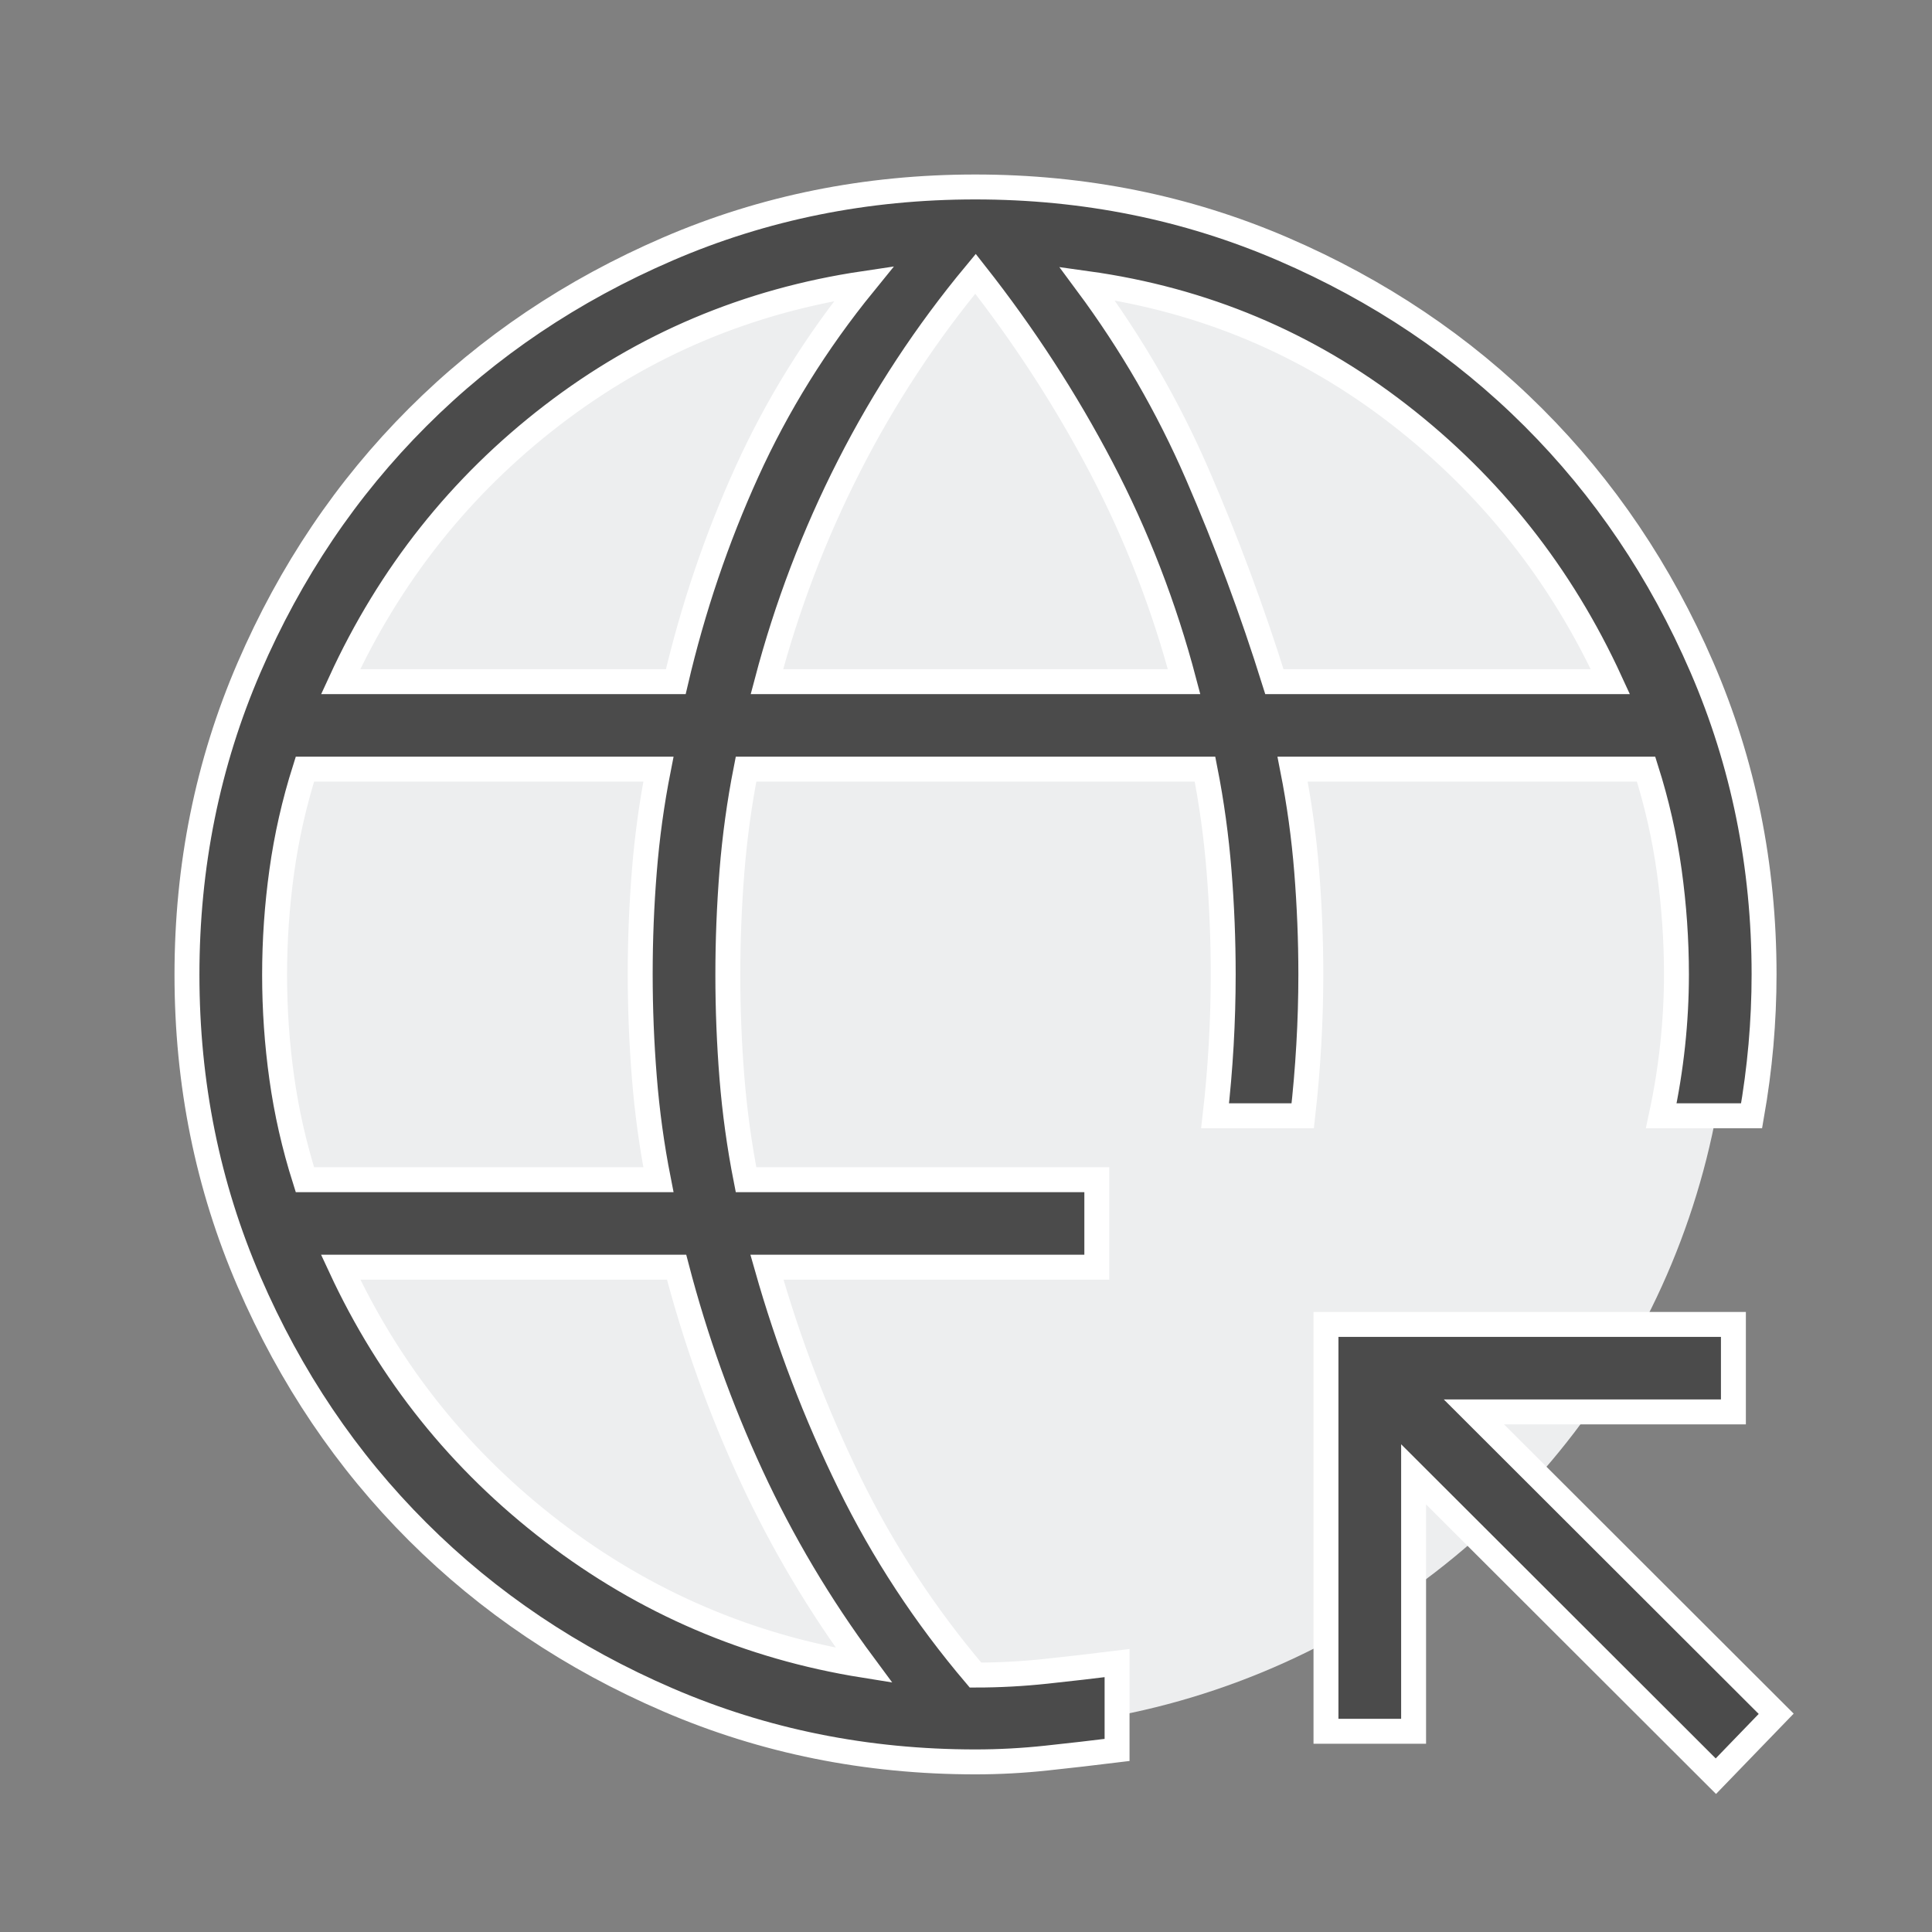
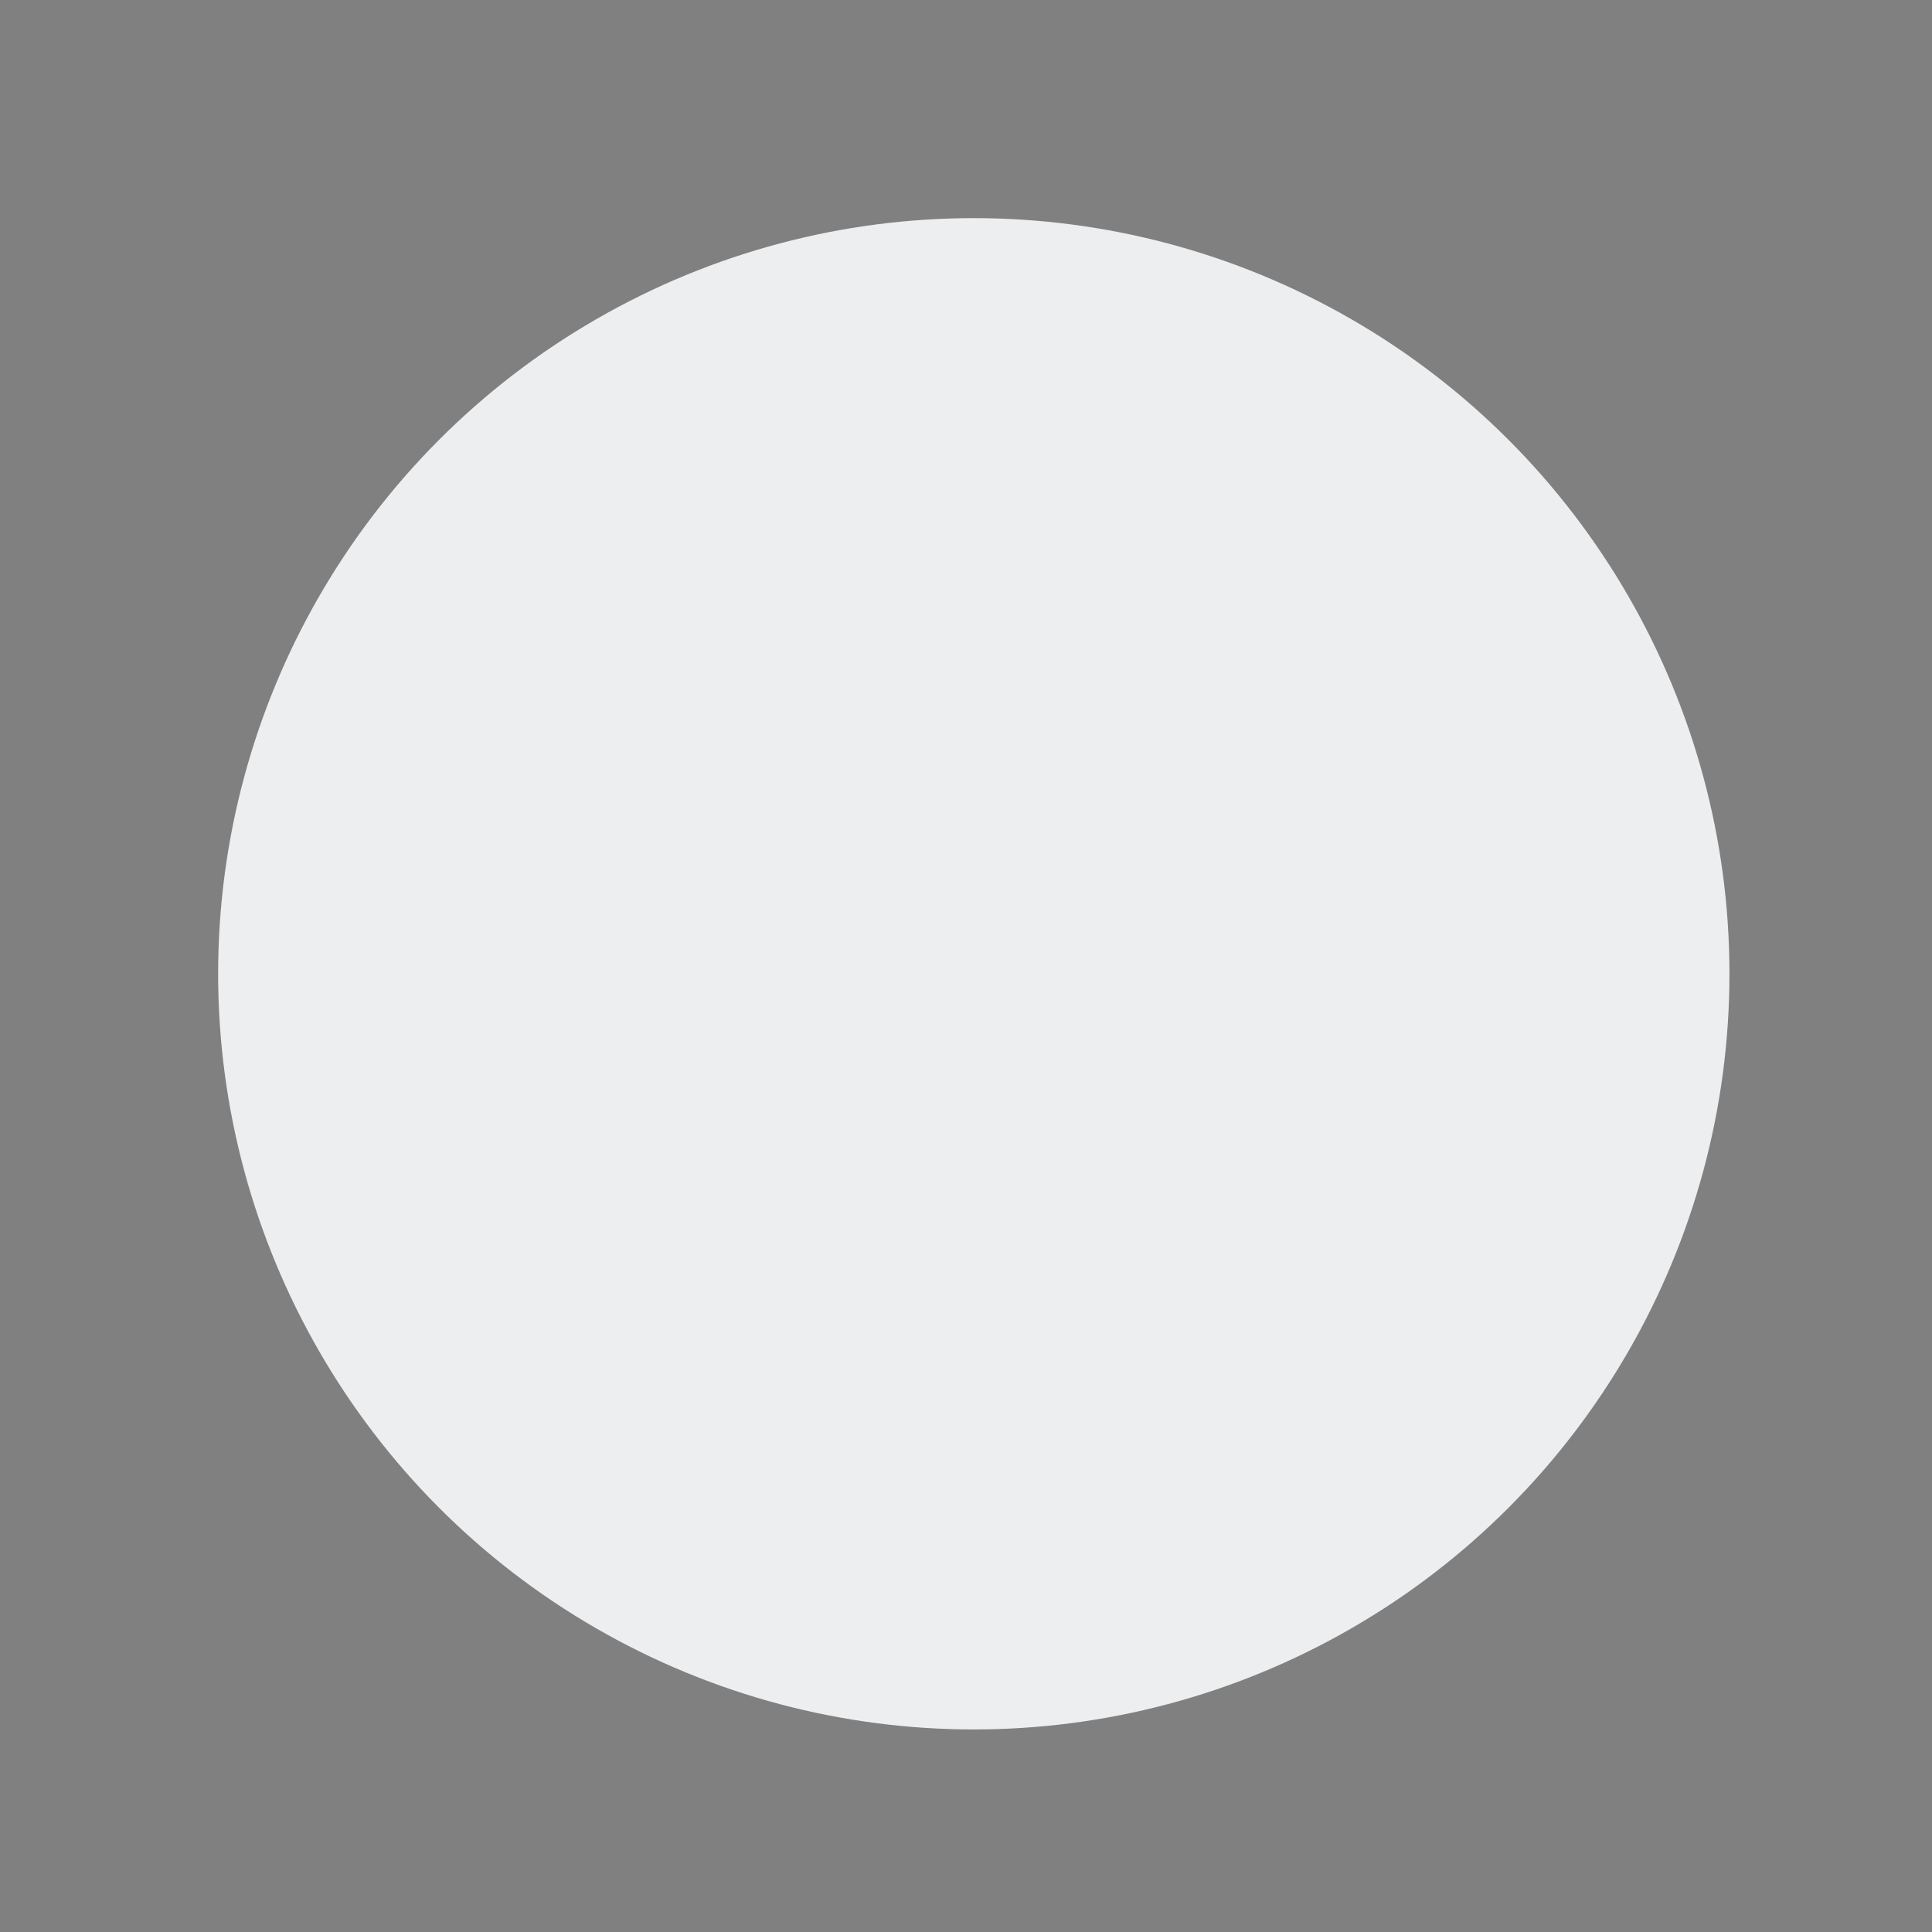
<svg xmlns="http://www.w3.org/2000/svg" width="62" height="62" viewBox="0 0 62 62" fill="none">
  <rect x="0" y="0" width="62" height="62" fill="#808080" stroke="none" />
  <circle cx="31.25" cy="31.25" r="24.25" fill="#EDEEEF" />
-   <path d="M55.064 57L45.364 47.313V55.558H42.552V42.502H55.627V45.31H47.3L57 54.997L55.064 57ZM31.305 56.541C27.805 56.541 24.515 55.878 21.436 54.551C18.357 53.225 15.679 51.425 13.402 49.152C11.124 46.879 9.321 44.205 7.993 41.132C6.664 38.058 6 34.774 6 31.279C6 27.785 6.664 24.5 7.992 21.423C9.32 18.347 11.122 15.672 13.399 13.396C15.675 11.12 18.353 9.319 21.431 7.991C24.508 6.664 27.797 6 31.296 6C34.795 6 38.085 6.663 41.166 7.99C44.246 9.317 46.926 11.117 49.205 13.392C51.483 15.666 53.287 18.34 54.616 21.415C55.946 24.489 56.611 27.775 56.611 31.27C56.611 32.026 56.577 32.782 56.511 33.538C56.444 34.294 56.344 35.05 56.211 35.806H53.312C53.475 35.05 53.596 34.294 53.677 33.538C53.758 32.782 53.799 32.026 53.799 31.27C53.799 30.166 53.722 29.062 53.569 27.959C53.416 26.855 53.168 25.763 52.825 24.683H41.481C41.694 25.763 41.845 26.855 41.933 27.959C42.021 29.062 42.066 30.166 42.066 31.27C42.066 32.026 42.044 32.782 42 33.538C41.957 34.294 41.892 35.05 41.806 35.806H38.994C39.081 35.05 39.145 34.294 39.189 33.538C39.232 32.782 39.254 32.026 39.254 31.27C39.254 30.166 39.21 29.062 39.121 27.959C39.033 26.855 38.883 25.763 38.67 24.683H23.941C23.728 25.763 23.578 26.856 23.489 27.963C23.401 29.07 23.357 30.177 23.357 31.284C23.357 32.391 23.401 33.494 23.489 34.591C23.578 35.689 23.728 36.778 23.941 37.858H35.198V40.666H24.611C25.295 43.072 26.177 45.379 27.26 47.589C28.342 49.799 29.69 51.854 31.305 53.755C32.062 53.755 32.819 53.714 33.576 53.633C34.333 53.552 35.09 53.465 35.848 53.371V56.158C35.09 56.251 34.333 56.339 33.576 56.419C32.819 56.5 32.062 56.541 31.305 56.541ZM9.785 37.858H21.129C20.916 36.778 20.766 35.685 20.678 34.578C20.589 33.471 20.545 32.364 20.545 31.257C20.545 30.15 20.589 29.047 20.678 27.95C20.766 26.852 20.916 25.763 21.129 24.683H9.785C9.443 25.763 9.195 26.856 9.042 27.963C8.888 29.07 8.812 30.177 8.812 31.284C8.812 32.391 8.888 33.494 9.042 34.591C9.195 35.689 9.443 36.778 9.785 37.858ZM10.931 21.875H21.687C22.235 19.532 22.995 17.286 23.97 15.139C24.945 12.992 26.197 10.979 27.726 9.099C23.995 9.654 20.657 11.064 17.712 13.33C14.767 15.596 12.507 18.445 10.931 21.875ZM27.726 53.442C26.306 51.526 25.099 49.495 24.106 47.348C23.113 45.2 22.315 42.973 21.713 40.666H10.931C12.507 44.06 14.776 46.891 17.739 49.157C20.702 51.423 24.031 52.851 27.726 53.442ZM24.611 21.875H37.999C37.365 19.467 36.479 17.177 35.343 15.008C34.206 12.838 32.861 10.764 31.305 8.786C29.727 10.687 28.375 12.742 27.25 14.95C26.125 17.158 25.246 19.467 24.611 21.875ZM40.897 21.875H51.679C50.104 18.445 47.844 15.587 44.898 13.303C41.954 11.019 38.616 9.618 34.885 9.099C36.305 11.014 37.485 13.055 38.424 15.22C39.363 17.386 40.187 19.604 40.897 21.875Z" fill="#4B4B4B" stroke="white" stroke-width="0.8" />
</svg>